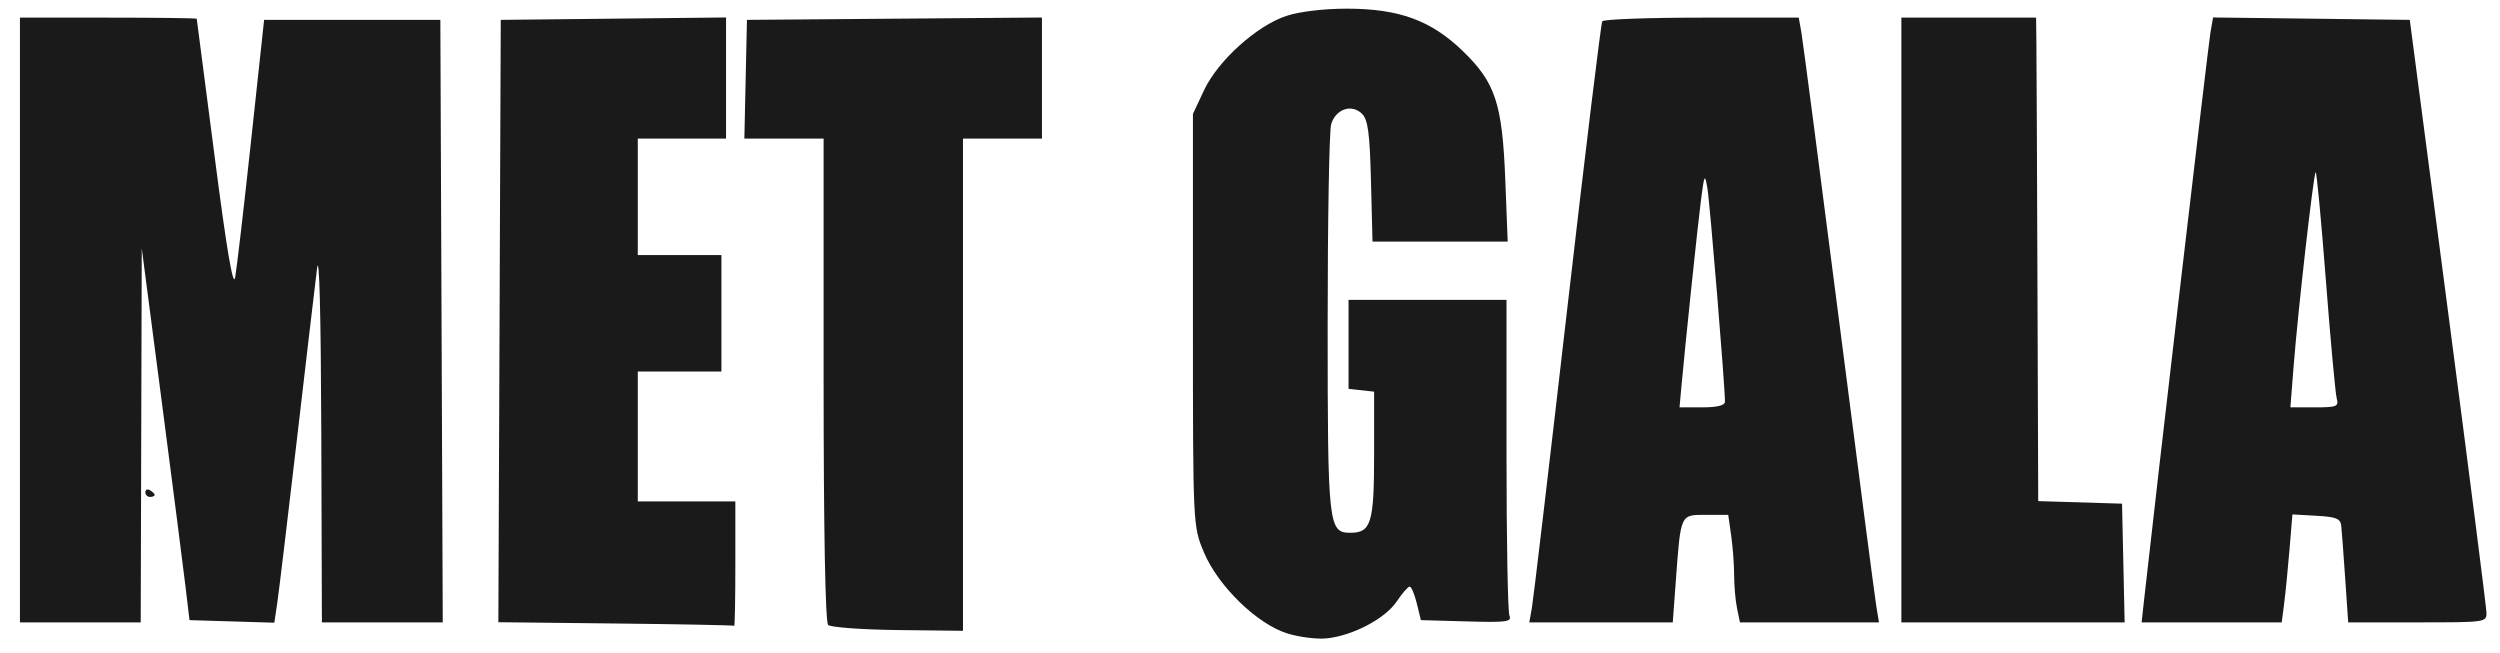
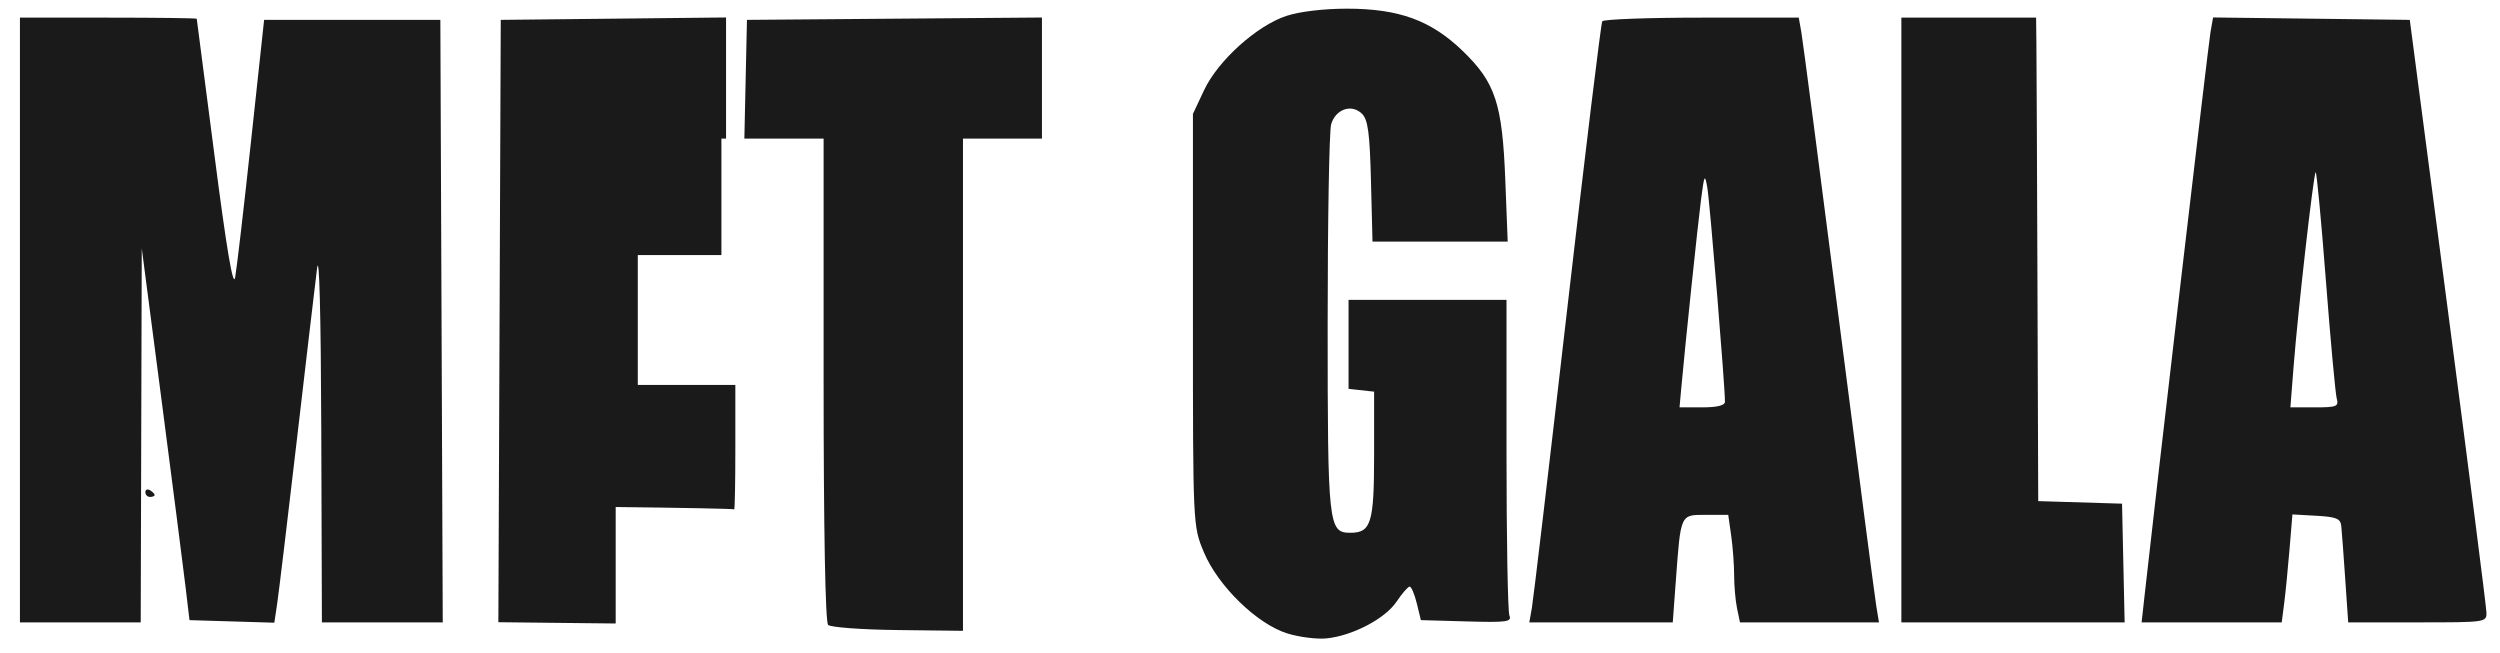
<svg xmlns="http://www.w3.org/2000/svg" xmlns:ns1="http://sodipodi.sourceforge.net/DTD/sodipodi-0.dtd" xmlns:ns2="http://www.inkscape.org/namespaces/inkscape" version="1.1" id="svg2" width="544" height="142" viewBox="0 0 544 142" ns1:docname="Screenshot-2025-09-24-111009.svg" ns2:version="1.2.2 (732a01da63, 2022-12-09)">
  <defs id="defs6" />
  <ns1:namedview id="namedview4" pagecolor="#ffffff" bordercolor="#000000" borderopacity="0.25" ns2:showpageshadow="2" ns2:pageopacity="0.0" ns2:pagecheckerboard="0" ns2:deskcolor="#d1d1d1" showgrid="false" ns2:zoom="2.2536765" ns2:cx="247.15171" ns2:cy="85.637847" ns2:window-width="1366" ns2:window-height="705" ns2:window-x="-8" ns2:window-y="-8" ns2:window-maximized="1" ns2:current-layer="g8" />
  <g ns2:groupmode="layer" ns2:label="Image" id="g8">
-     <path style="fill:#1a1a1a;stroke-width:0.993" d="m 280.165,137.849 c -6.598,-2.027 -15.116,-10.306 -18.207,-17.696 -2.375,-5.678 -2.377,-5.709 -2.377,-50.52 v -44.839 l 2.408,-5.137 c 3.024,-6.451 11.469,-14.073 17.954,-16.204 2.867,-0.942 8.101,-1.566 13.139,-1.566 11.328,0 18.289,2.537 25.173,9.175 7.143,6.888 8.647,11.435 9.297,28.11 l 0.522,13.403 h -14.709 -14.709 l -0.331,-13.127 c -0.266,-10.565 -0.654,-13.438 -1.987,-14.722 -2.261,-2.176 -5.722,-0.971 -6.681,2.326 -0.418,1.439 -0.76,21.039 -0.76,43.555 0,43.869 0.16,45.326 4.966,45.326 4.489,0 5.143,-2.155 5.143,-16.962 v -13.743 l -2.78,-0.308 -2.78,-0.308 v -9.683 -9.683 h 17.185 17.185 v 33.549 c 0,18.452 0.283,34.26 0.628,35.128 0.557,1.4 -0.496,1.547 -9.315,1.298 l -9.943,-0.28 -0.894,-3.655 c -0.492,-2.01 -1.19,-3.65 -1.552,-3.643 -0.362,0.007 -1.648,1.487 -2.859,3.291 -2.487,3.704 -9.593,7.423 -15.253,7.983 -2.075,0.205 -5.883,-0.275 -8.461,-1.067 z m -99.967,-1.864 c -0.61,-0.588 -0.981,-20.794 -0.981,-53.388 v -52.442 h -8.622 -8.622 l 0.282,-12.916 0.282,-12.916 32.095,-0.257 32.095,-0.257 v 13.173 13.173 h -8.592 -8.592 v 53.554 53.554 l -14.182,-0.167 c -7.8,-0.092 -14.623,-0.592 -15.163,-1.113 z m -46.224,-0.312 -25.531,-0.278 0.26,-65.536 0.26,-65.536 24.513,-0.261 24.513,-0.261 v 13.177 13.177 h -9.603 -9.603 v 12.672 12.672 h 9.098 9.098 v 12.672 12.672 h -9.098 -9.098 v 14.134 14.134 h 10.614 10.614 v 13.647 c 0,7.506 -0.114,13.545 -0.253,13.42 -0.139,-0.124 -11.742,-0.351 -25.784,-0.504 z M 4.338,69.633 V 3.837 h 19.206 c 10.564,0 19.233,0.11 19.266,0.244 0.033,0.134 1.786,13.622 3.895,29.974 2.622,20.323 4.034,28.651 4.463,26.318 0.346,-1.876 1.905,-15.255 3.465,-29.73 L 57.471,4.324 h 19.175 19.175 l 0.26,65.552 0.26,65.552 H 83.192 70.044 L 69.911,93.758 c -0.081,-25.401 -0.441,-39.197 -0.922,-35.335 -0.434,3.485 -2.423,20.372 -4.419,37.528 -1.996,17.156 -3.91,33.072 -4.252,35.37 l -0.623,4.178 -9.23,-0.279 -9.23,-0.279 -0.87,-7.311 c -0.479,-4.021 -2.816,-22.224 -5.194,-40.452 l -4.324,-33.142 -0.113,40.696 -0.113,40.696 H 17.479 4.338 Z M 333.341,132.261 c 0.31,-1.742 3.767,-30.993 7.683,-65.001 3.915,-34.008 7.348,-62.191 7.629,-62.628 0.28,-0.437 10.015,-0.795 21.632,-0.795 h 21.123 l 0.564,3.168 c 0.31,1.742 3.968,29.706 8.129,62.141 4.161,32.435 7.834,60.618 8.163,62.628 l 0.598,3.655 h -15.125 -15.125 l -0.632,-3.046 c -0.347,-1.675 -0.632,-4.904 -0.632,-7.175 0,-2.271 -0.289,-6.164 -0.643,-8.651 l -0.643,-4.522 h -4.837 c -5.638,0 -5.481,-0.343 -6.568,14.378 l -0.666,9.017 h -15.607 -15.607 z m 42.007,-44.839 c 0.053,-2.864 -3.286,-43.439 -3.83,-46.545 -0.549,-3.135 -0.659,-2.937 -1.359,2.437 -0.702,5.397 -3.443,31.535 -4.318,41.184 l -0.376,4.143 h 4.93 c 3.258,0 4.938,-0.413 4.953,-1.218 z m 38.39,-17.789 V 3.837 h 14.658 14.658 l 0.066,5.605 c 0.036,3.083 0.14,26.754 0.231,52.603 l 0.165,46.998 9.12,0.277 9.12,0.277 0.282,12.916 0.282,12.916 H 438.028 413.738 Z m 52.895,60.191 C 469.112,107.322 480.55,9.539 481.002,6.986 l 0.563,-3.187 21.402,0.263 21.402,0.263 8.31,63.359 c 4.57,34.848 8.336,64.346 8.368,65.552 0.059,2.179 -0.04,2.193 -15.01,2.193 h -15.069 l -0.651,-9.504 c -0.358,-5.227 -0.742,-10.381 -0.853,-11.453 -0.168,-1.629 -1.058,-1.997 -5.417,-2.241 l -5.216,-0.292 -0.63,7.602 c -0.346,4.181 -0.87,9.466 -1.164,11.745 l -0.534,4.143 h -15.245 -15.245 z m 41.838,-43.117 c -0.288,-1.064 -1.353,-12.662 -2.366,-25.775 -1.013,-13.113 -2.012,-23.677 -2.219,-23.477 -0.474,0.457 -3.842,30.117 -4.788,42.17 l -0.708,9.017 h 5.303 c 4.791,0 5.252,-0.187 4.778,-1.934 z M 31.631,107.104 c 0,-0.568 0.455,-0.761 1.011,-0.43 0.556,0.331 1.011,0.796 1.011,1.032 0,0.236 -0.455,0.43 -1.011,0.43 -0.556,0 -1.011,-0.465 -1.011,-1.032 z" id="path172" />
+     <path style="fill:#1a1a1a;stroke-width:0.993" d="m 280.165,137.849 c -6.598,-2.027 -15.116,-10.306 -18.207,-17.696 -2.375,-5.678 -2.377,-5.709 -2.377,-50.52 v -44.839 l 2.408,-5.137 c 3.024,-6.451 11.469,-14.073 17.954,-16.204 2.867,-0.942 8.101,-1.566 13.139,-1.566 11.328,0 18.289,2.537 25.173,9.175 7.143,6.888 8.647,11.435 9.297,28.11 l 0.522,13.403 h -14.709 -14.709 l -0.331,-13.127 c -0.266,-10.565 -0.654,-13.438 -1.987,-14.722 -2.261,-2.176 -5.722,-0.971 -6.681,2.326 -0.418,1.439 -0.76,21.039 -0.76,43.555 0,43.869 0.16,45.326 4.966,45.326 4.489,0 5.143,-2.155 5.143,-16.962 v -13.743 l -2.78,-0.308 -2.78,-0.308 v -9.683 -9.683 h 17.185 17.185 v 33.549 c 0,18.452 0.283,34.26 0.628,35.128 0.557,1.4 -0.496,1.547 -9.315,1.298 l -9.943,-0.28 -0.894,-3.655 c -0.492,-2.01 -1.19,-3.65 -1.552,-3.643 -0.362,0.007 -1.648,1.487 -2.859,3.291 -2.487,3.704 -9.593,7.423 -15.253,7.983 -2.075,0.205 -5.883,-0.275 -8.461,-1.067 z m -99.967,-1.864 c -0.61,-0.588 -0.981,-20.794 -0.981,-53.388 v -52.442 h -8.622 -8.622 l 0.282,-12.916 0.282,-12.916 32.095,-0.257 32.095,-0.257 v 13.173 13.173 h -8.592 -8.592 v 53.554 53.554 l -14.182,-0.167 c -7.8,-0.092 -14.623,-0.592 -15.163,-1.113 z m -46.224,-0.312 -25.531,-0.278 0.26,-65.536 0.26,-65.536 24.513,-0.261 24.513,-0.261 v 13.177 13.177 h -9.603 -9.603 h 9.098 9.098 v 12.672 12.672 h -9.098 -9.098 v 14.134 14.134 h 10.614 10.614 v 13.647 c 0,7.506 -0.114,13.545 -0.253,13.42 -0.139,-0.124 -11.742,-0.351 -25.784,-0.504 z M 4.338,69.633 V 3.837 h 19.206 c 10.564,0 19.233,0.11 19.266,0.244 0.033,0.134 1.786,13.622 3.895,29.974 2.622,20.323 4.034,28.651 4.463,26.318 0.346,-1.876 1.905,-15.255 3.465,-29.73 L 57.471,4.324 h 19.175 19.175 l 0.26,65.552 0.26,65.552 H 83.192 70.044 L 69.911,93.758 c -0.081,-25.401 -0.441,-39.197 -0.922,-35.335 -0.434,3.485 -2.423,20.372 -4.419,37.528 -1.996,17.156 -3.91,33.072 -4.252,35.37 l -0.623,4.178 -9.23,-0.279 -9.23,-0.279 -0.87,-7.311 c -0.479,-4.021 -2.816,-22.224 -5.194,-40.452 l -4.324,-33.142 -0.113,40.696 -0.113,40.696 H 17.479 4.338 Z M 333.341,132.261 c 0.31,-1.742 3.767,-30.993 7.683,-65.001 3.915,-34.008 7.348,-62.191 7.629,-62.628 0.28,-0.437 10.015,-0.795 21.632,-0.795 h 21.123 l 0.564,3.168 c 0.31,1.742 3.968,29.706 8.129,62.141 4.161,32.435 7.834,60.618 8.163,62.628 l 0.598,3.655 h -15.125 -15.125 l -0.632,-3.046 c -0.347,-1.675 -0.632,-4.904 -0.632,-7.175 0,-2.271 -0.289,-6.164 -0.643,-8.651 l -0.643,-4.522 h -4.837 c -5.638,0 -5.481,-0.343 -6.568,14.378 l -0.666,9.017 h -15.607 -15.607 z m 42.007,-44.839 c 0.053,-2.864 -3.286,-43.439 -3.83,-46.545 -0.549,-3.135 -0.659,-2.937 -1.359,2.437 -0.702,5.397 -3.443,31.535 -4.318,41.184 l -0.376,4.143 h 4.93 c 3.258,0 4.938,-0.413 4.953,-1.218 z m 38.39,-17.789 V 3.837 h 14.658 14.658 l 0.066,5.605 c 0.036,3.083 0.14,26.754 0.231,52.603 l 0.165,46.998 9.12,0.277 9.12,0.277 0.282,12.916 0.282,12.916 H 438.028 413.738 Z m 52.895,60.191 C 469.112,107.322 480.55,9.539 481.002,6.986 l 0.563,-3.187 21.402,0.263 21.402,0.263 8.31,63.359 c 4.57,34.848 8.336,64.346 8.368,65.552 0.059,2.179 -0.04,2.193 -15.01,2.193 h -15.069 l -0.651,-9.504 c -0.358,-5.227 -0.742,-10.381 -0.853,-11.453 -0.168,-1.629 -1.058,-1.997 -5.417,-2.241 l -5.216,-0.292 -0.63,7.602 c -0.346,4.181 -0.87,9.466 -1.164,11.745 l -0.534,4.143 h -15.245 -15.245 z m 41.838,-43.117 c -0.288,-1.064 -1.353,-12.662 -2.366,-25.775 -1.013,-13.113 -2.012,-23.677 -2.219,-23.477 -0.474,0.457 -3.842,30.117 -4.788,42.17 l -0.708,9.017 h 5.303 c 4.791,0 5.252,-0.187 4.778,-1.934 z M 31.631,107.104 c 0,-0.568 0.455,-0.761 1.011,-0.43 0.556,0.331 1.011,0.796 1.011,1.032 0,0.236 -0.455,0.43 -1.011,0.43 -0.556,0 -1.011,-0.465 -1.011,-1.032 z" id="path172" />
  </g>
</svg>